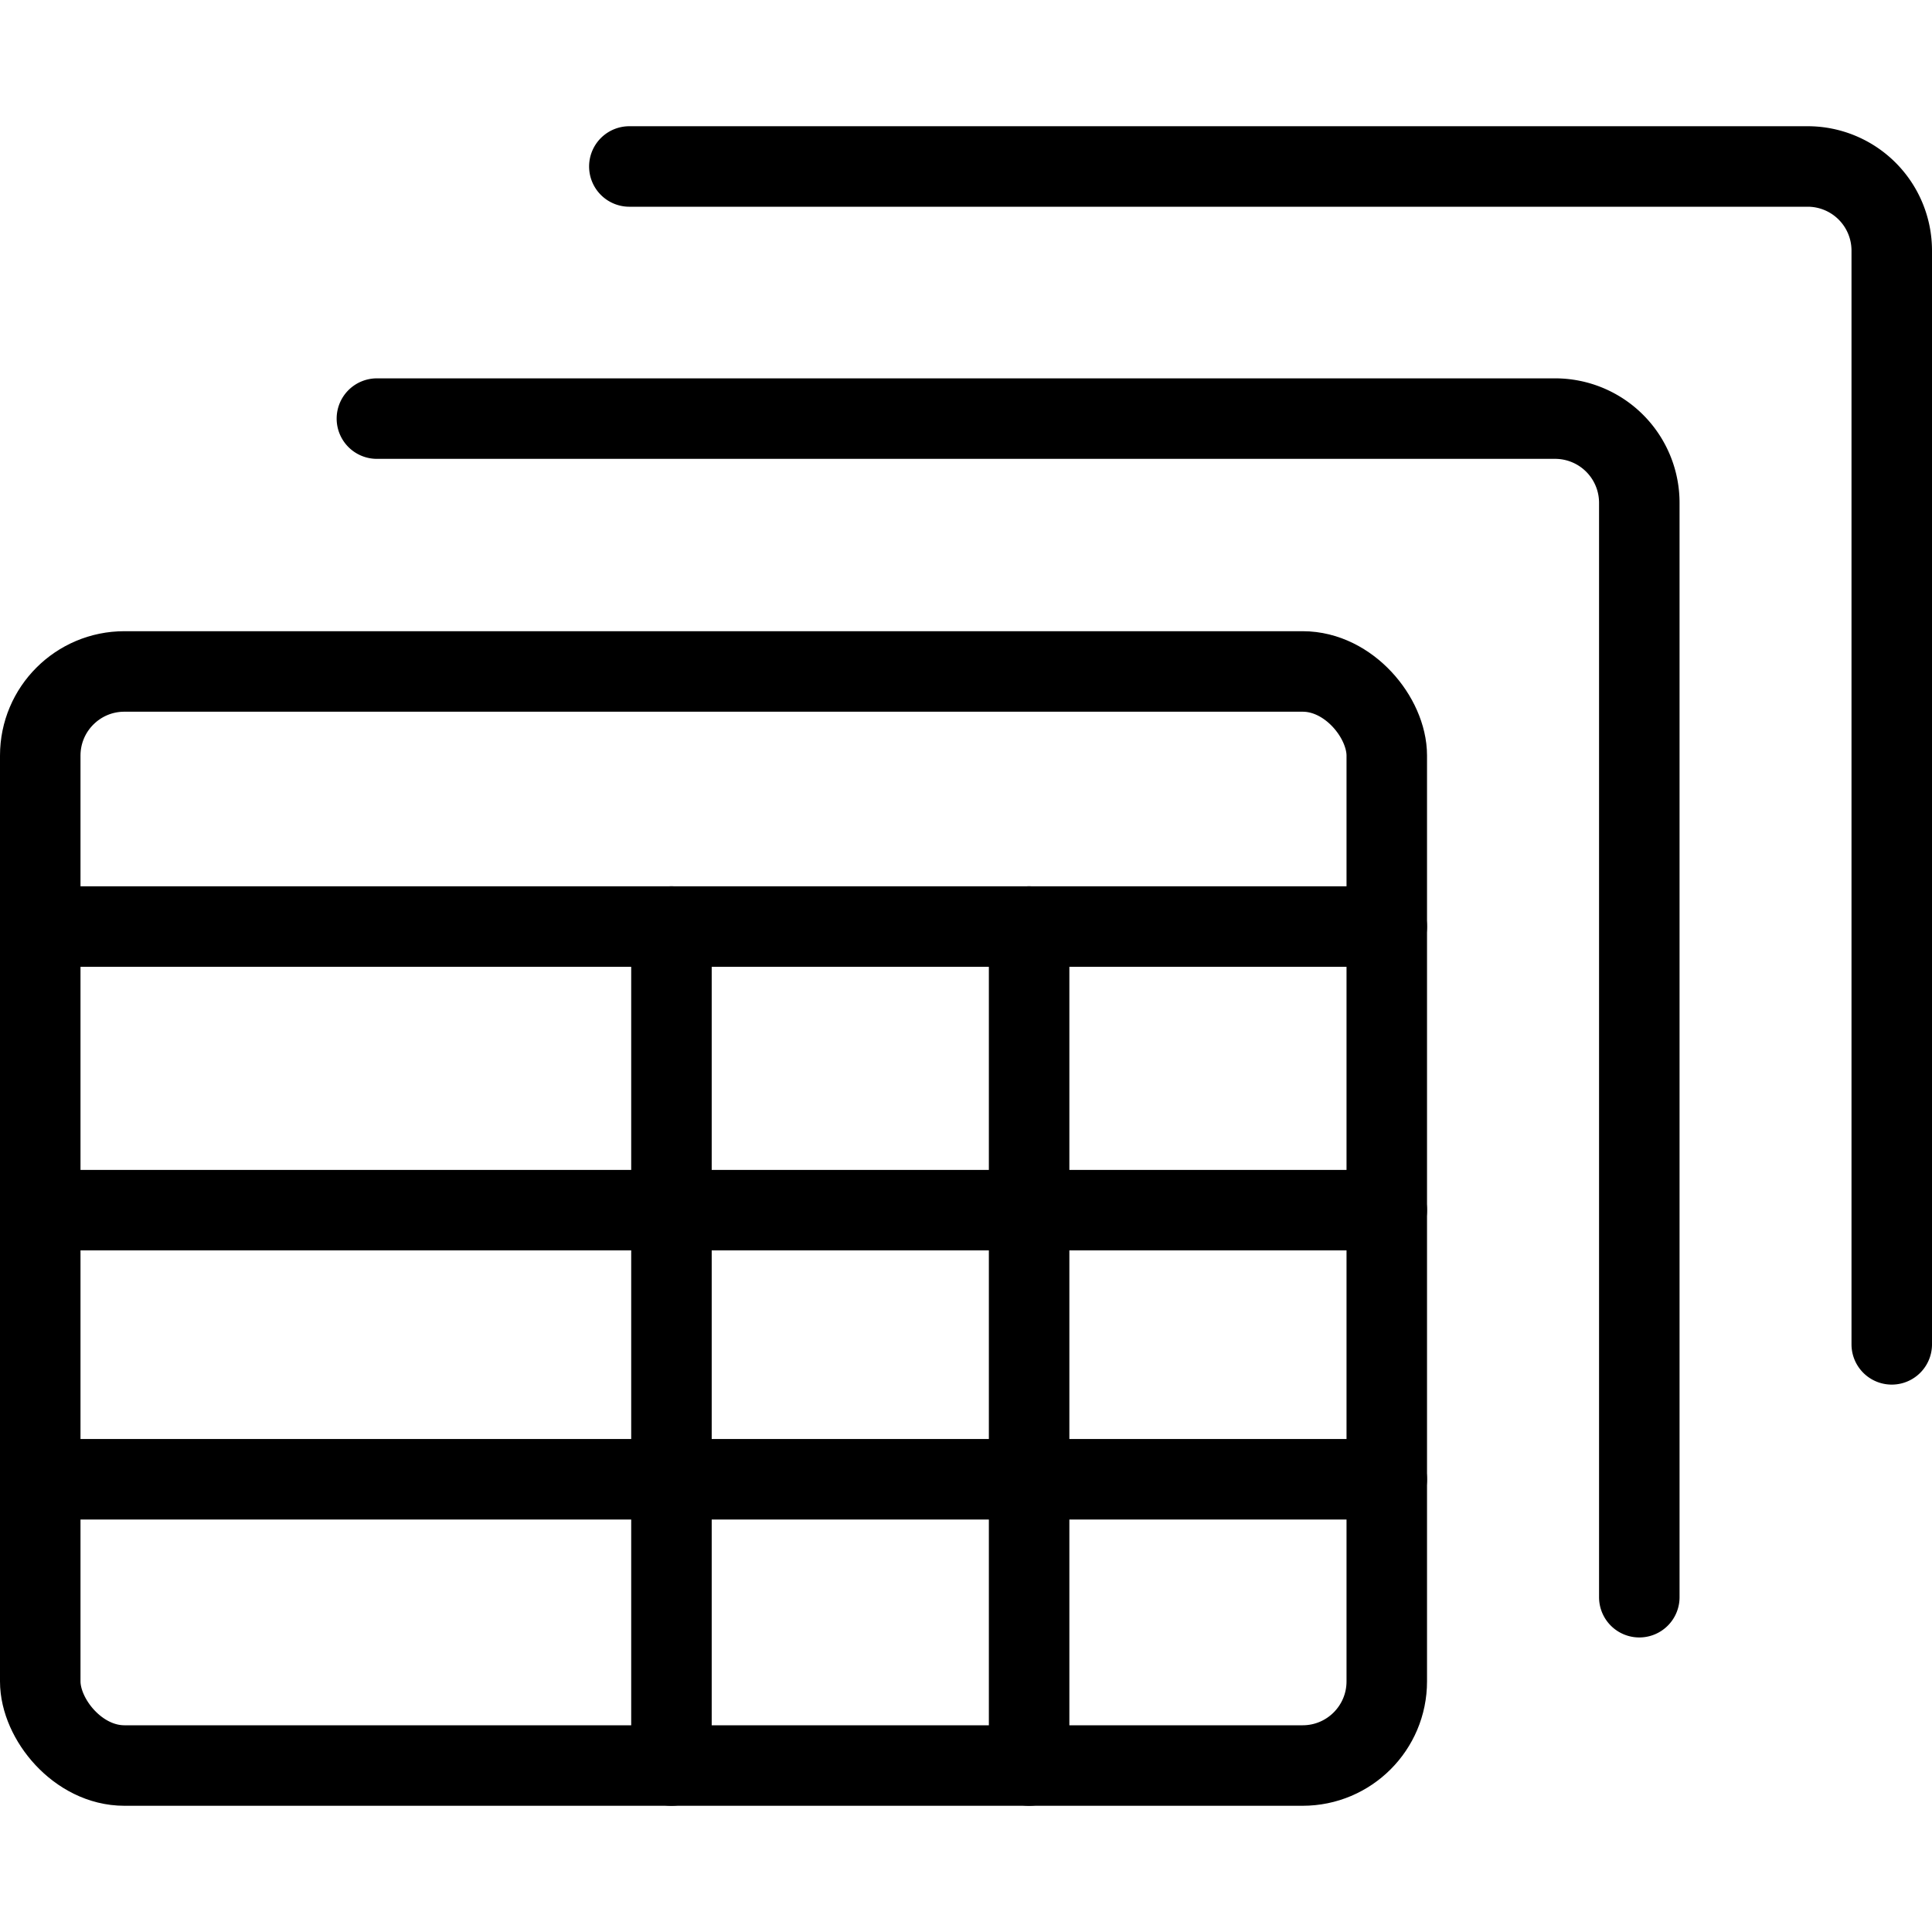
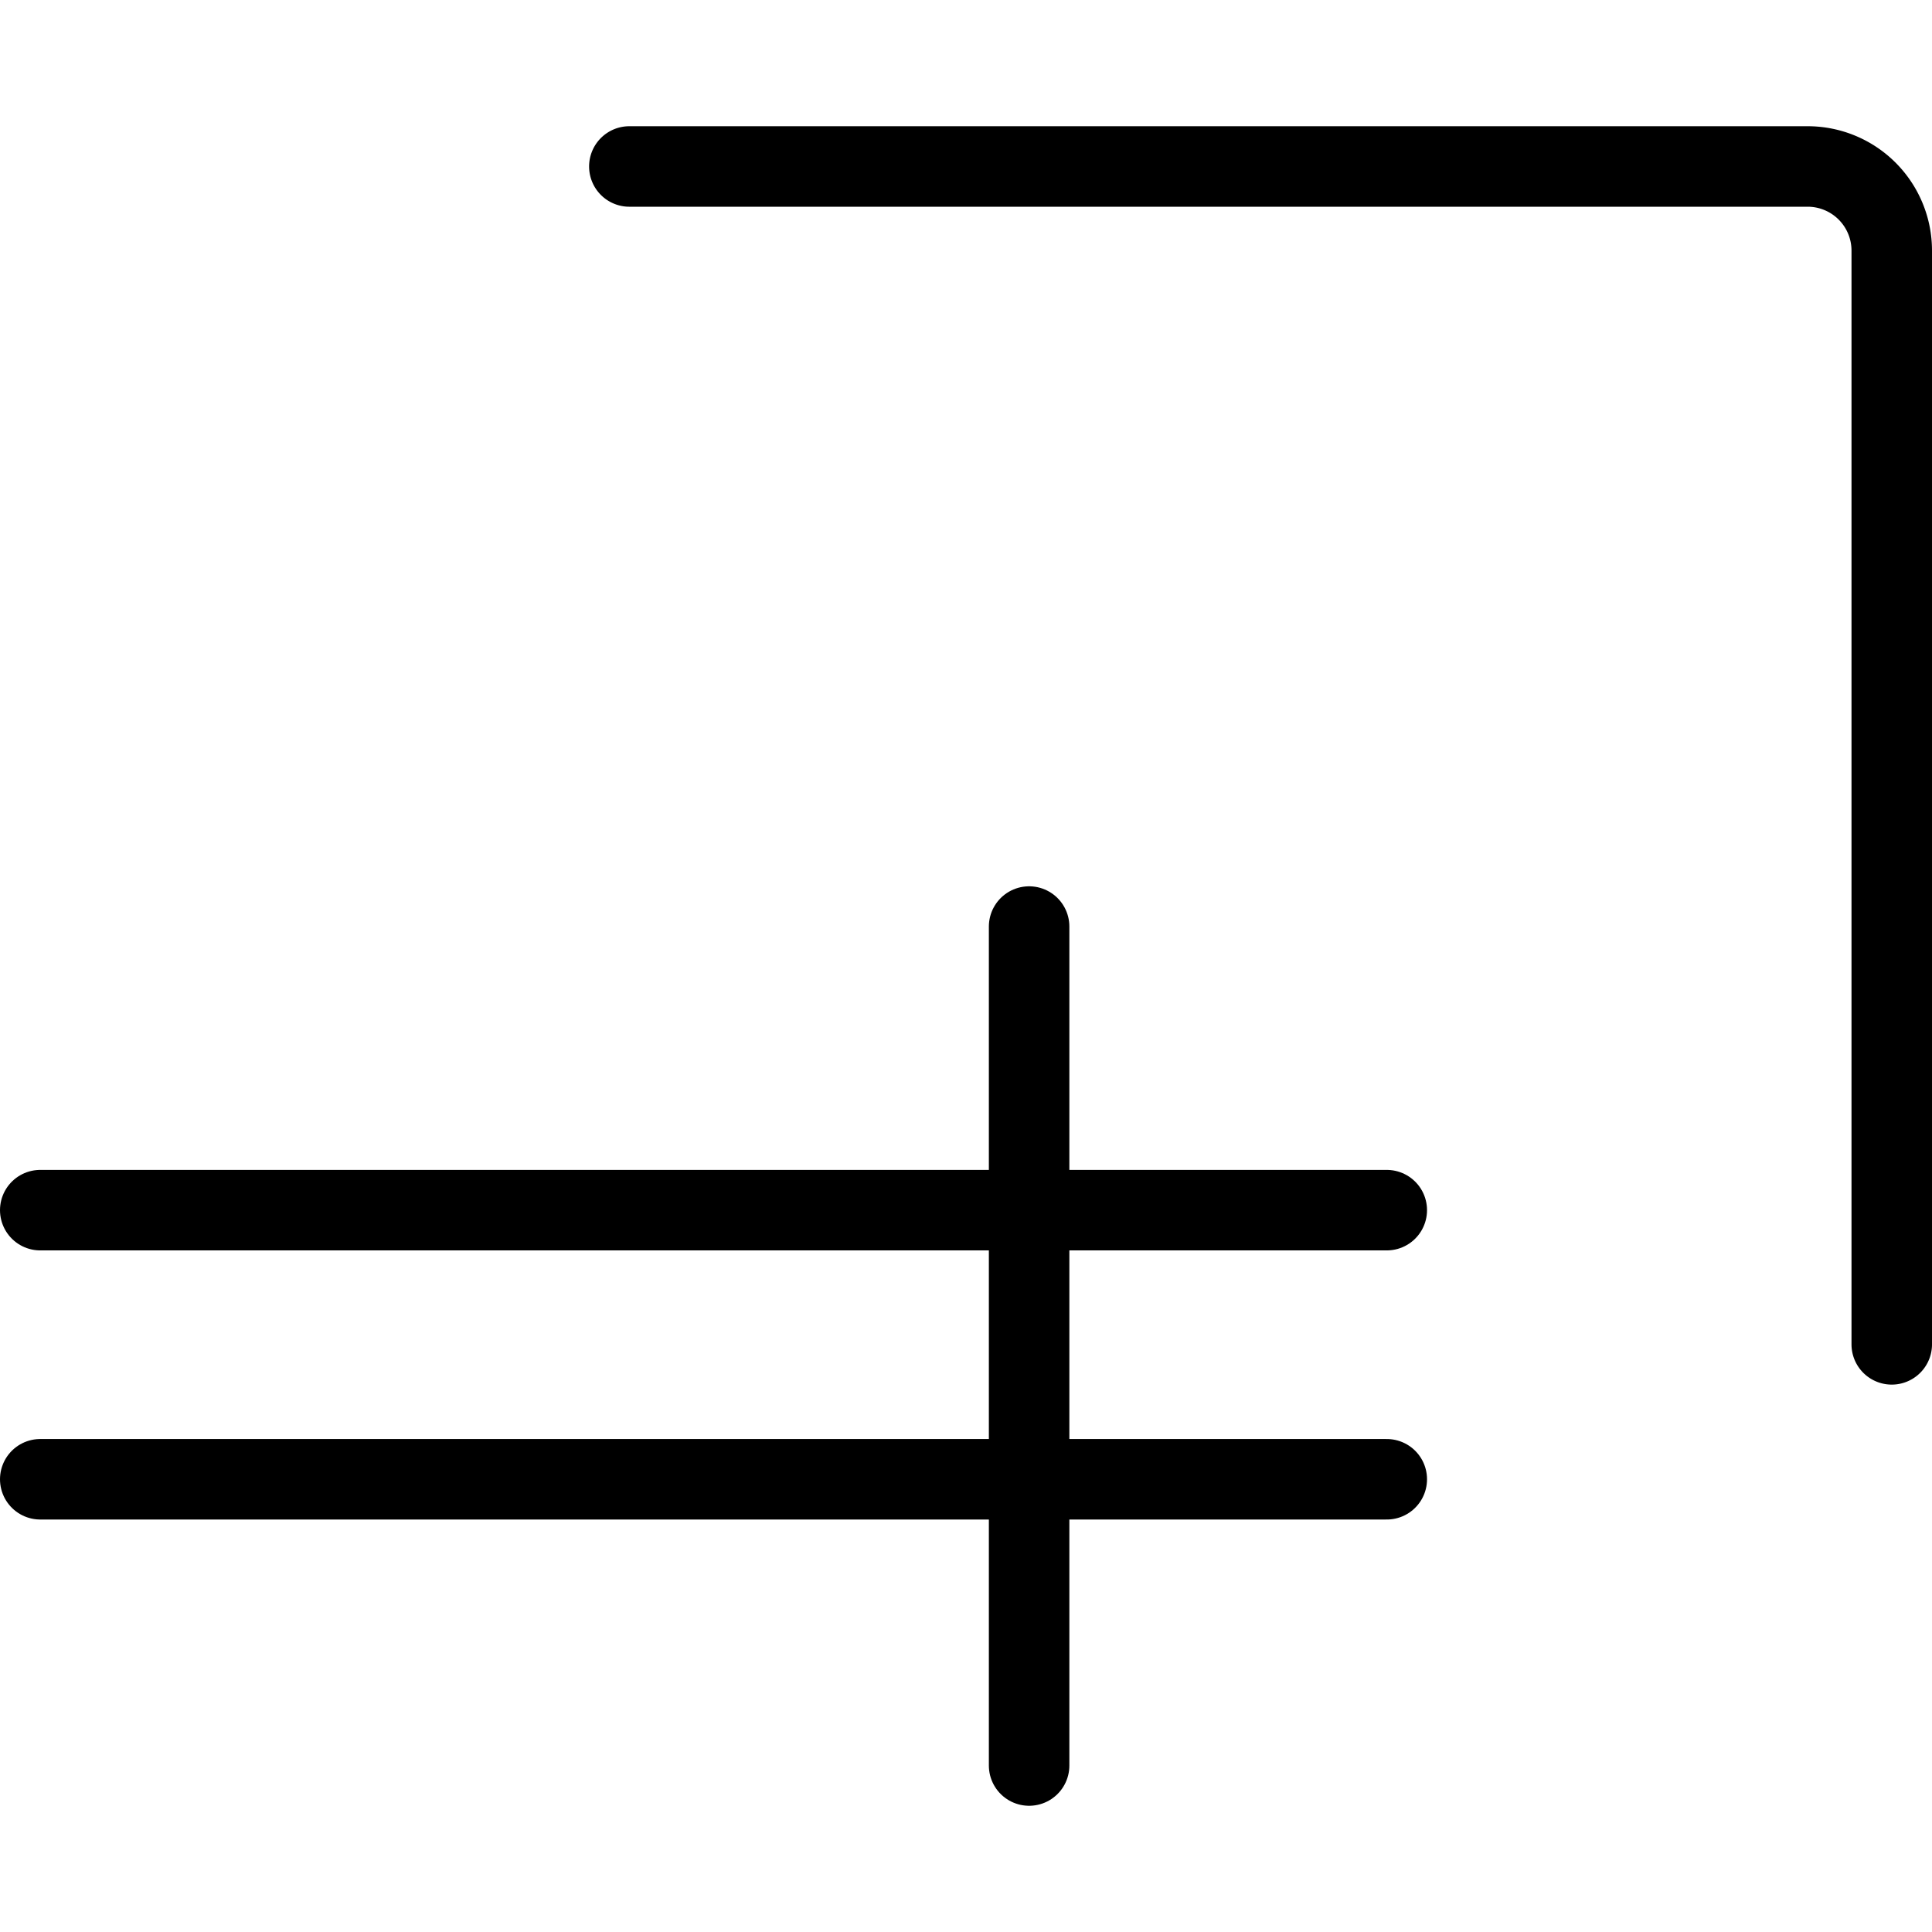
<svg xmlns="http://www.w3.org/2000/svg" viewBox="0 0 24 24">
  <g transform="matrix(1,0,0,1,0,0)">
    <defs>
      <style>.a{fill:none;stroke:#000000;stroke-linecap:round;stroke-linejoin:round;}</style>
    </defs>
-     <rect class="a" x="0.5" y="8.341" width="16.727" height="13.591" rx="1.045" />
-     <line class="a" x1="0.5" y1="11.51" x2="17.227" y2="11.51" />
    <line class="a" x1="0.5" y1="18.376" x2="17.227" y2="18.376" />
    <line class="a" x1="0.5" y1="15.033" x2="17.227" y2="15.033" />
-     <line class="a" x1="8.341" y1="11.51" x2="8.341" y2="21.932" />
    <line class="a" x1="12.784" y1="11.51" x2="12.784" y2="21.932" />
-     <path class="a" d="M4.682,5.2H19.318A1.046,1.046,0,0,1,20.364,6.25V19.841" />
    <path class="a" d="M7.818,2.068H22.455A1.045,1.045,0,0,1,23.5,3.114V16.7" />
  </g>
</svg>